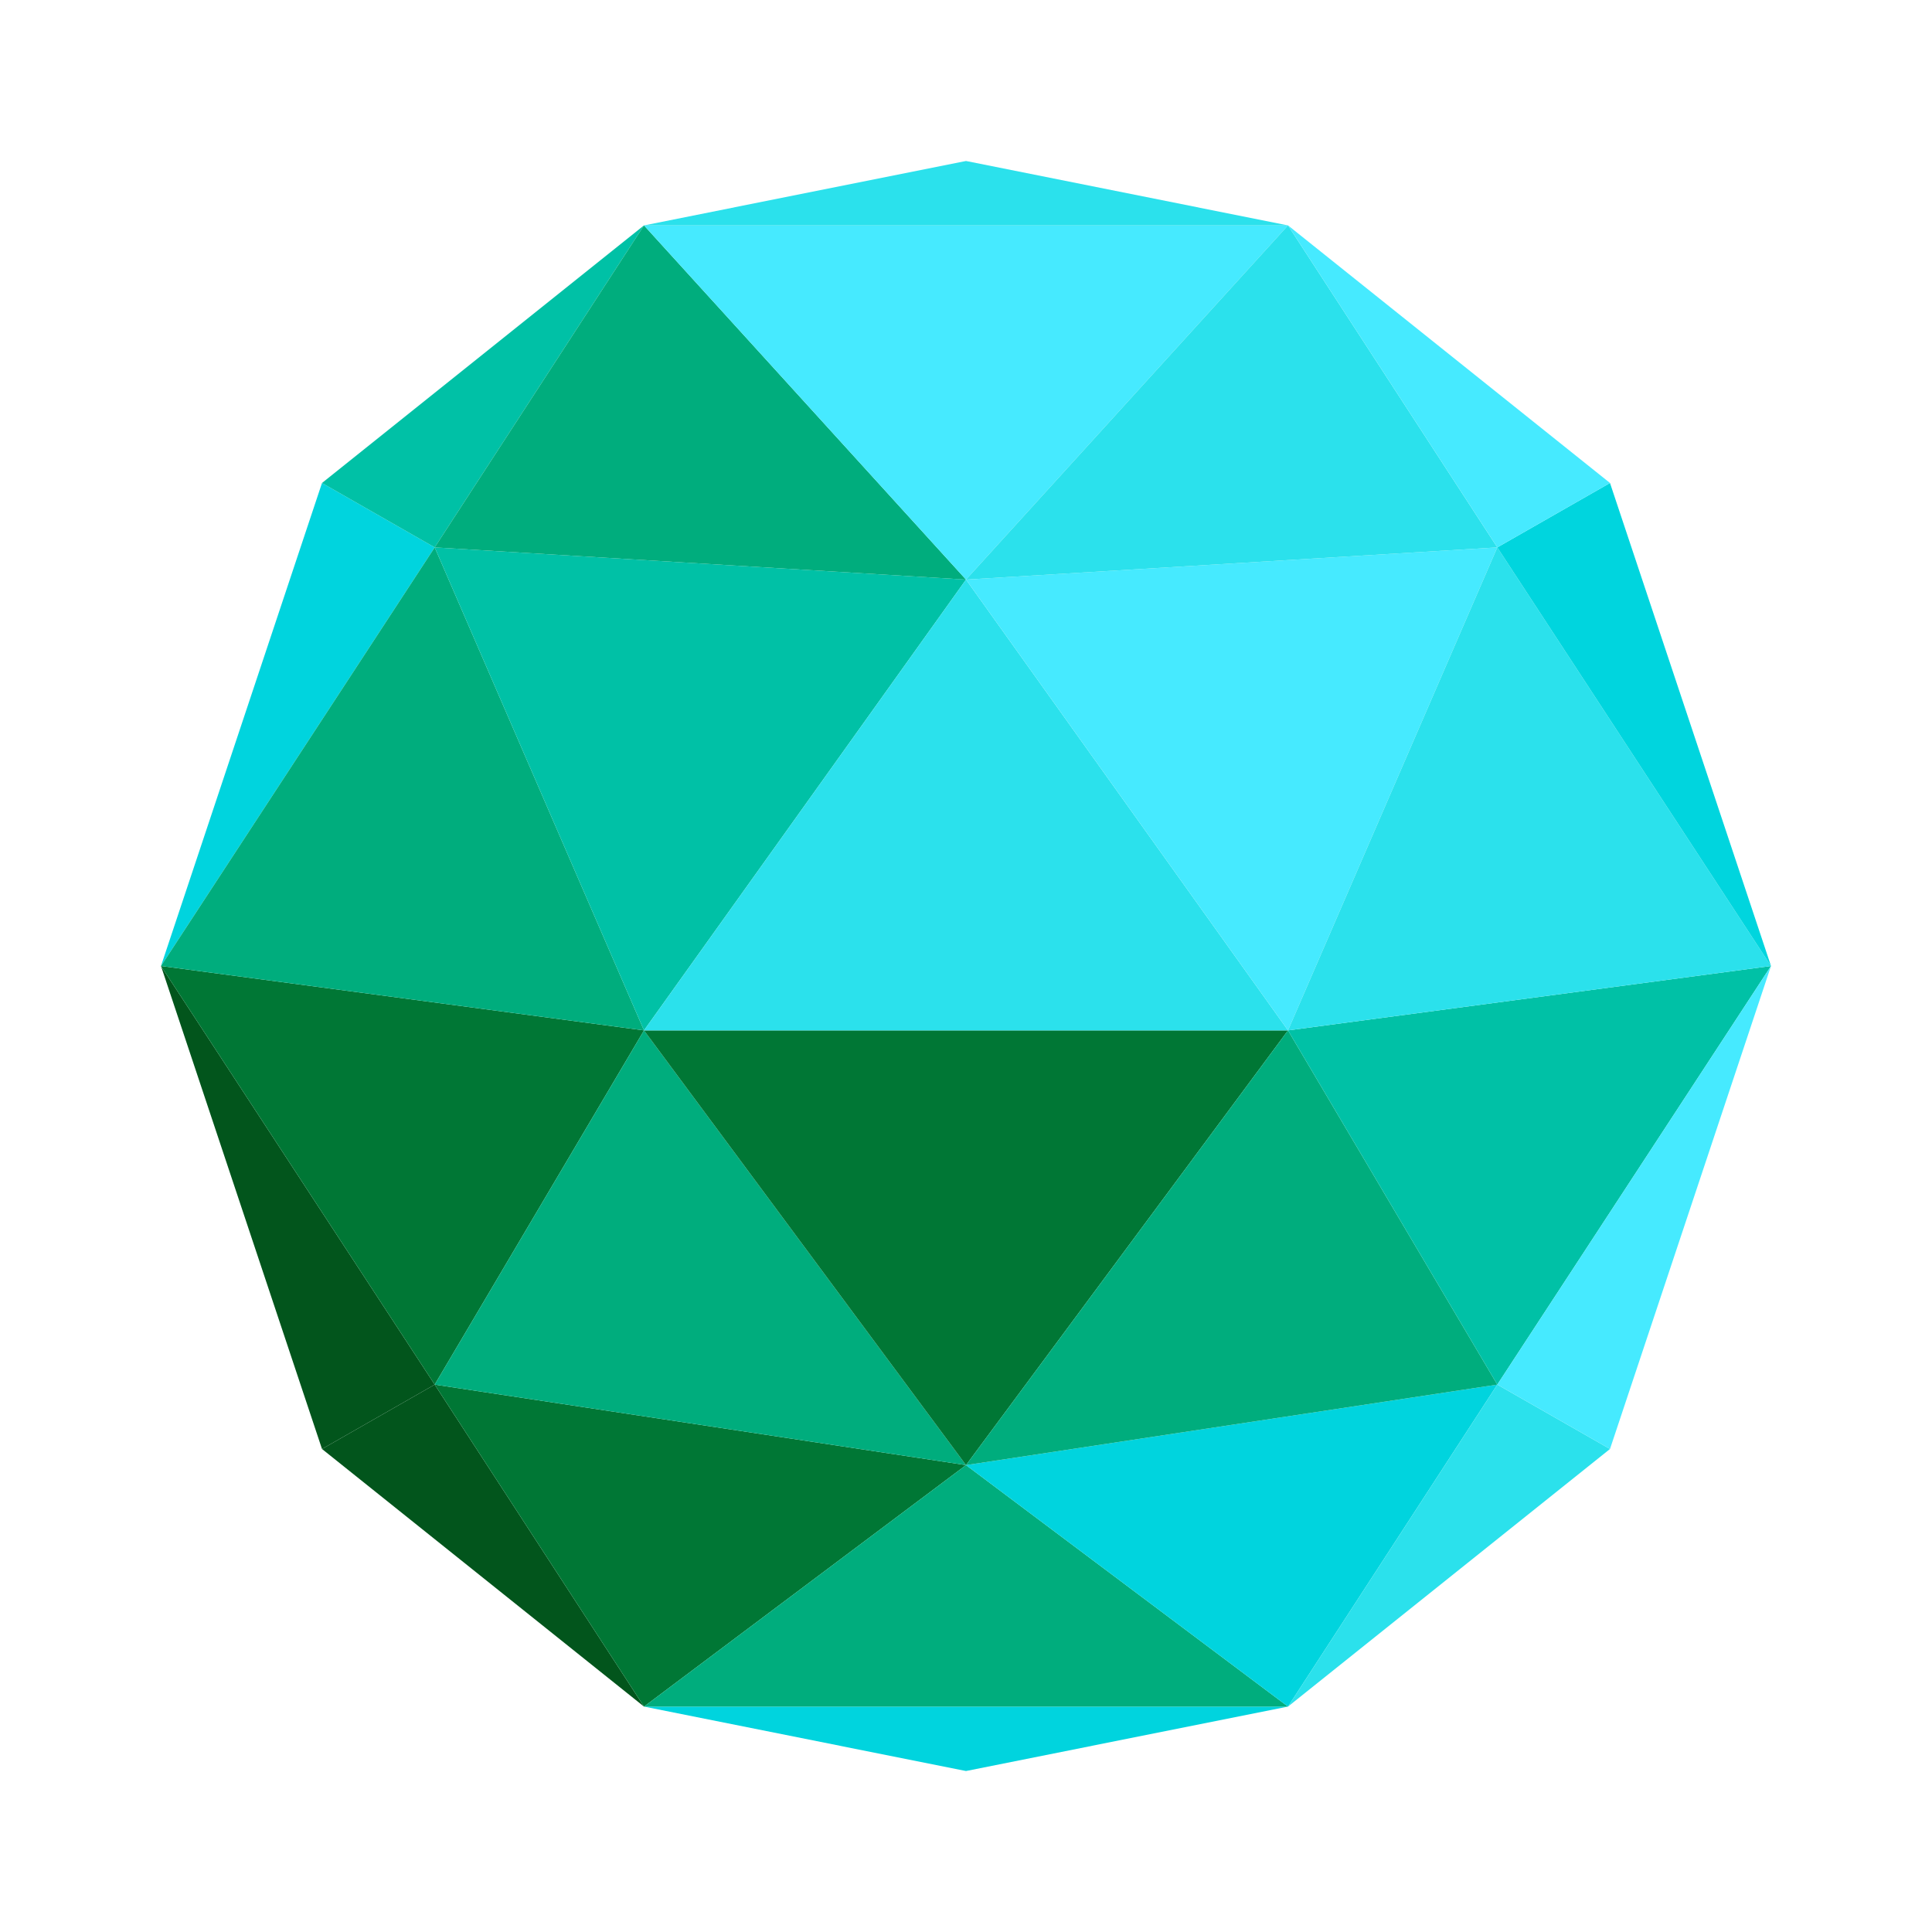
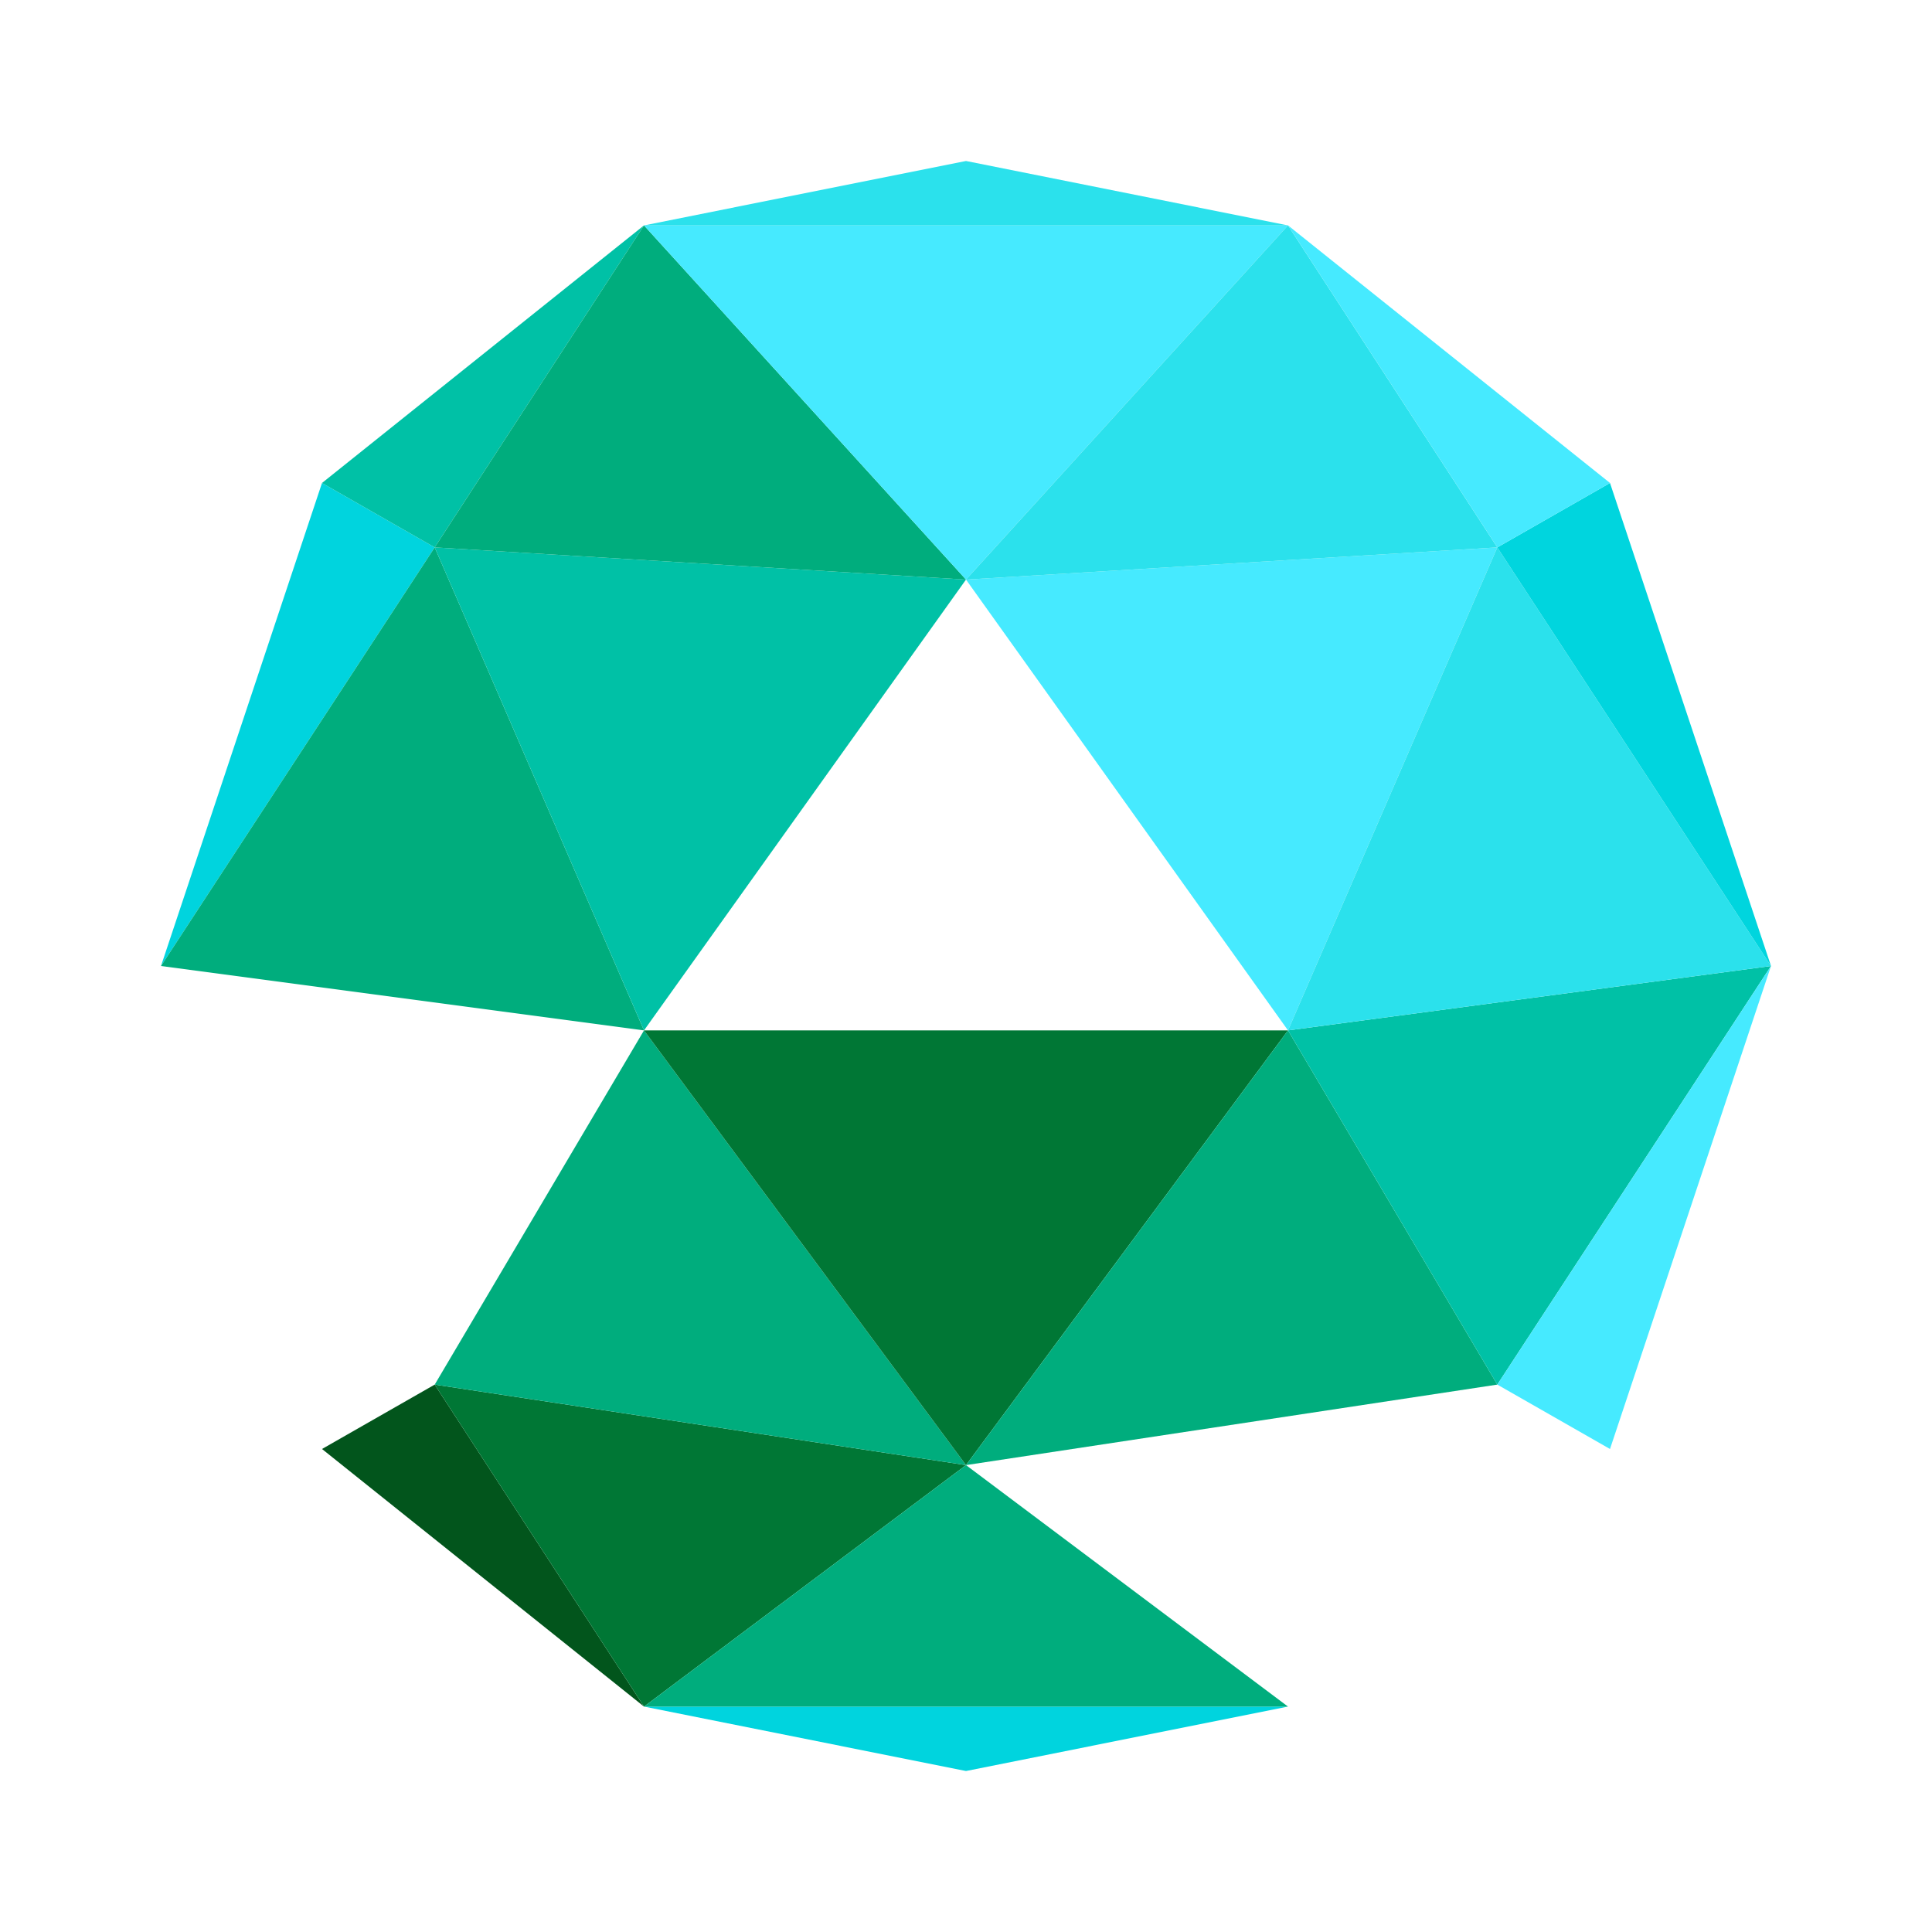
<svg xmlns="http://www.w3.org/2000/svg" width="120px" height="120px" viewBox="0 0 120 120" version="1.1">
  <polygon fill="#00d4de" points="60 110 40 106 80 106" />
  <polygon fill="#02551c" points="20 90 27 86 40 106" />
  <polygon fill="#007735" points="40 106 27 86 60 91" />
  <polygon fill="#00ad7d" points="60 91 80 106 40 106" />
-   <polygon fill="#00d4de" points="80 106 60 91 93 86" />
-   <polygon fill="#2be1ec" points="80 106 100 90 93 86" />
-   <polygon fill="#02551c" points="20 90 10 60 27 86" />
-   <polygon fill="#007735" points="27 86 10 60 40 64" />
  <polygon fill="#00ad7d" points="40 64 60 91 27 86" />
  <polygon fill="#007735" points="60 91 40 64 80 64" />
  <polygon fill="#00ad7d" points="80 64 93 86 60 91" />
  <polygon fill="#00c1a6" points="93 86 80 64 110 60" />
  <polygon fill="#46eaff" points="93 86 110 60 100 90" />
  <polygon fill="#00d4de" points="20 30 10 60 27 34" />
  <polygon fill="#00ad7d" points="27 34 40 64 10 60" />
  <polygon fill="#00c1a6" points="40 64 60 36 27 34" />
-   <polygon fill="#2be1ec" points="60 36 80 64 40 64" />
  <polygon fill="#46eaff" points="80 64 93 34 60 36" />
  <polygon fill="#2be1ec" points="93 34 110 60 80 64" />
  <polygon fill="#00d5de" points="110 60 100 30 93 34" />
  <polygon fill="#00c1a6" points="20 30 40 14 27 34" />
  <polygon fill="#00ad7d" points="40 14 60 36 27 34" />
  <polygon fill="#46eaff" points="60 36 80 14 40 14" />
  <polygon fill="#2be1ec" points="80 14 93 34 60 36" />
  <polygon fill="#46eaff" points="80 14 100 30 93 34" />
  <polygon fill="#2be1ec" points="60 10 80 14 40 14" />
</svg>